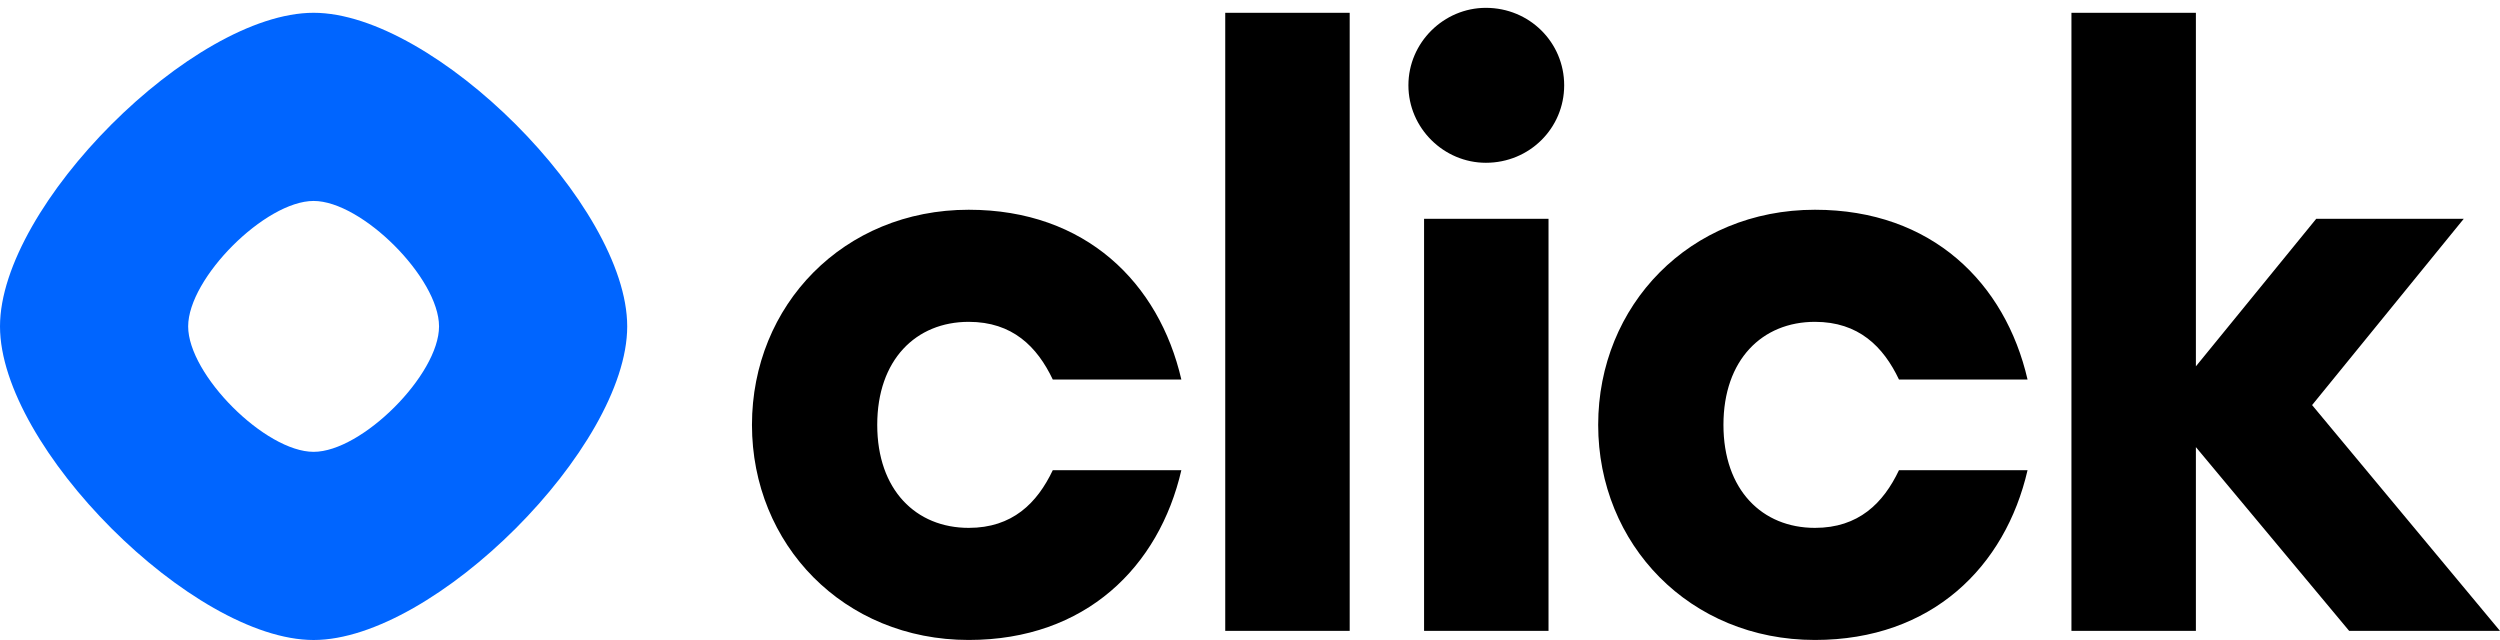
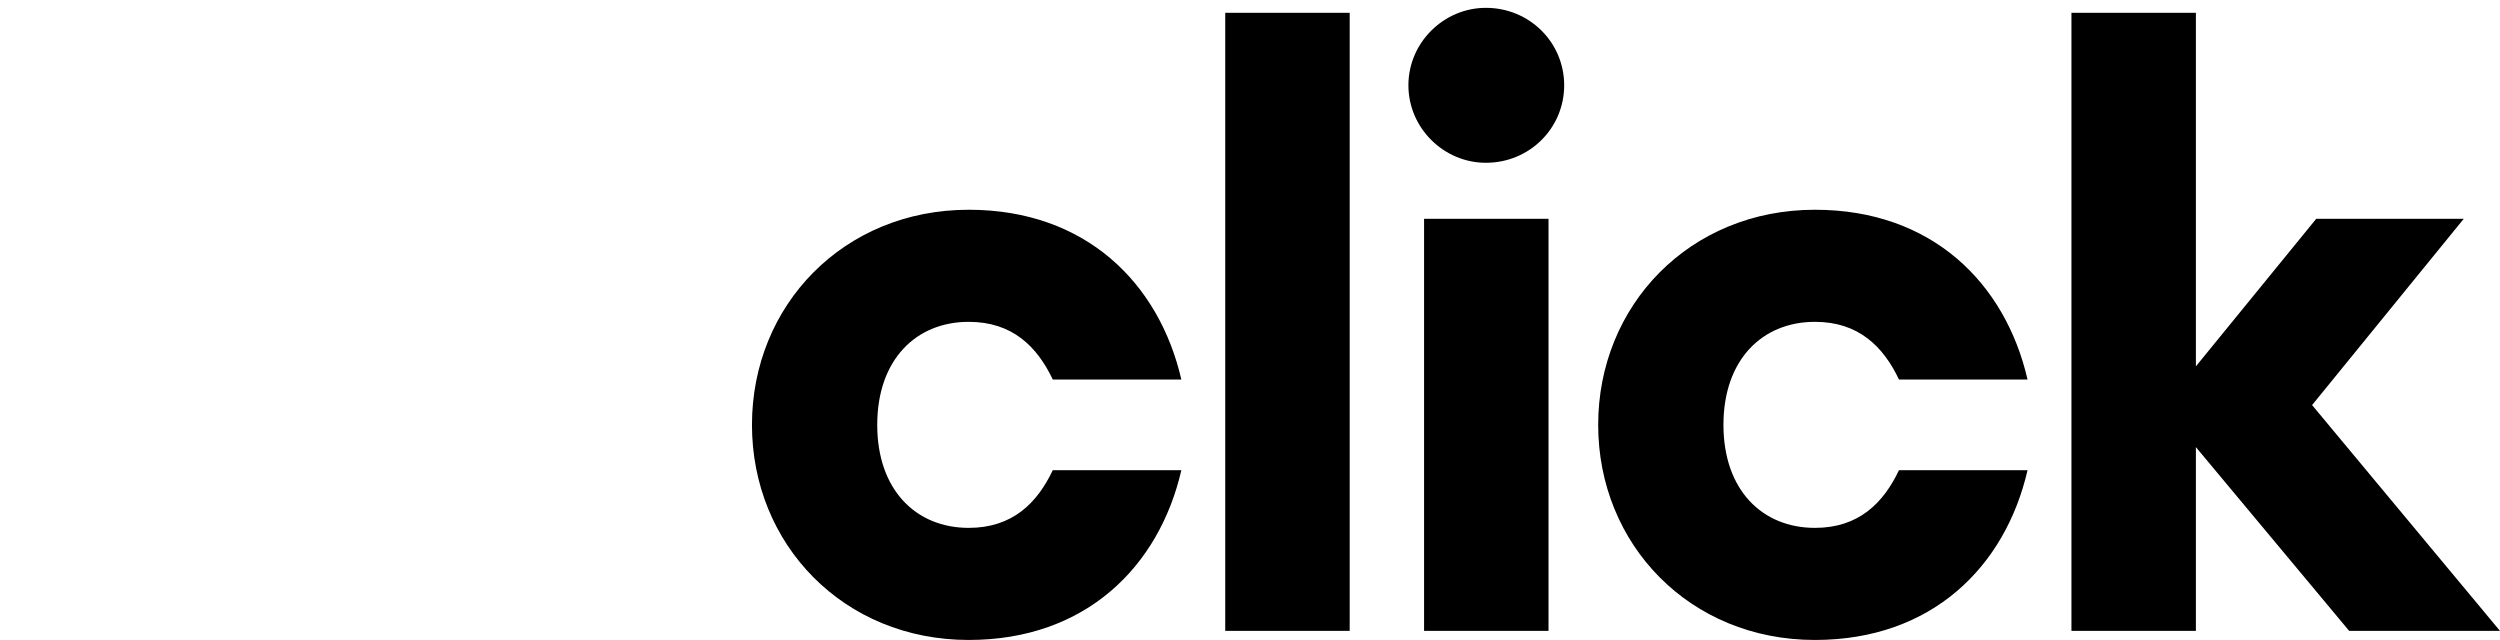
<svg xmlns="http://www.w3.org/2000/svg" width="250" height="64" viewBox="0 0 250 64" fill="none">
-   <path fill-rule="evenodd" clip-rule="evenodd" d="M43.904 32.64C43.904 37.467 36.188 45.184 31.36 45.184C26.532 45.184 18.816 37.467 18.816 32.64C18.816 27.812 26.533 20.095 31.36 20.095C36.188 20.095 43.904 27.812 43.904 32.64ZM62.721 32.64C62.721 44.709 43.43 64 31.36 64C19.291 64 0 44.709 0 32.64C0 20.57 19.291 1.279 31.36 1.279C43.43 1.279 62.721 20.57 62.721 32.64Z" fill="#0065FF" />
  <path d="M234.918 63.09H250L231.209 40.508L246.374 21.882H231.621L219.589 36.634V1.278H207.144V63.09H219.589V44.711L234.918 63.09ZM181.493 63.996C193.196 63.996 200.53 56.661 202.755 47.018H189.898C188.333 50.315 185.861 52.787 181.493 52.787C176.218 52.787 172.345 48.996 172.345 42.485C172.345 35.975 176.218 32.184 181.493 32.184C185.861 32.184 188.333 34.656 189.898 37.953H202.755C200.53 28.31 193.196 20.975 181.493 20.975C168.965 20.975 159.818 30.536 159.818 42.485C159.818 54.436 168.965 63.996 181.493 63.996ZM142.407 63.09H154.852V21.882H142.407V63.09ZM148.588 16.278C152.956 16.278 156.418 12.816 156.418 8.53C156.418 4.245 152.956 0.784 148.588 0.784C144.385 0.784 140.841 4.245 140.841 8.53C140.841 12.816 144.385 16.278 148.588 16.278ZM122.524 63.09H134.969V1.278H122.524V63.09ZM96.872 63.996C108.576 63.996 115.91 56.661 118.135 47.018H105.279C103.713 50.315 101.24 52.787 96.872 52.787C91.598 52.787 87.724 48.996 87.724 42.485C87.724 35.975 91.598 32.184 96.872 32.184C101.24 32.184 103.713 34.656 105.279 37.953H118.135C115.91 28.31 108.576 20.975 96.872 20.975C84.345 20.975 75.197 30.536 75.197 42.485C75.197 54.436 84.345 63.996 96.872 63.996Z" fill="black" />
</svg>